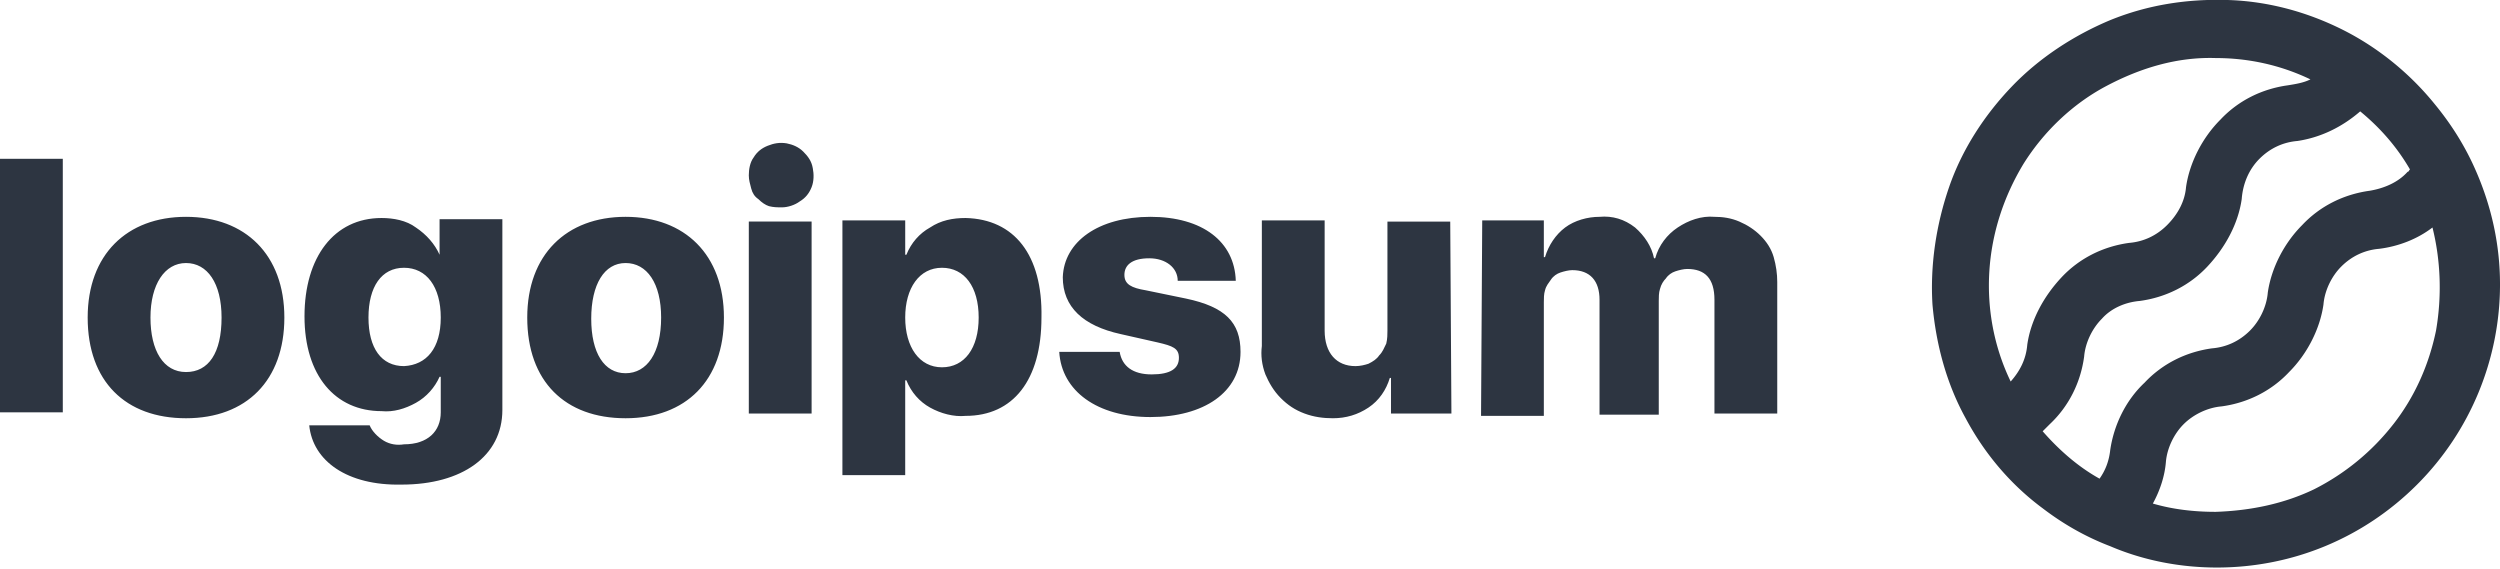
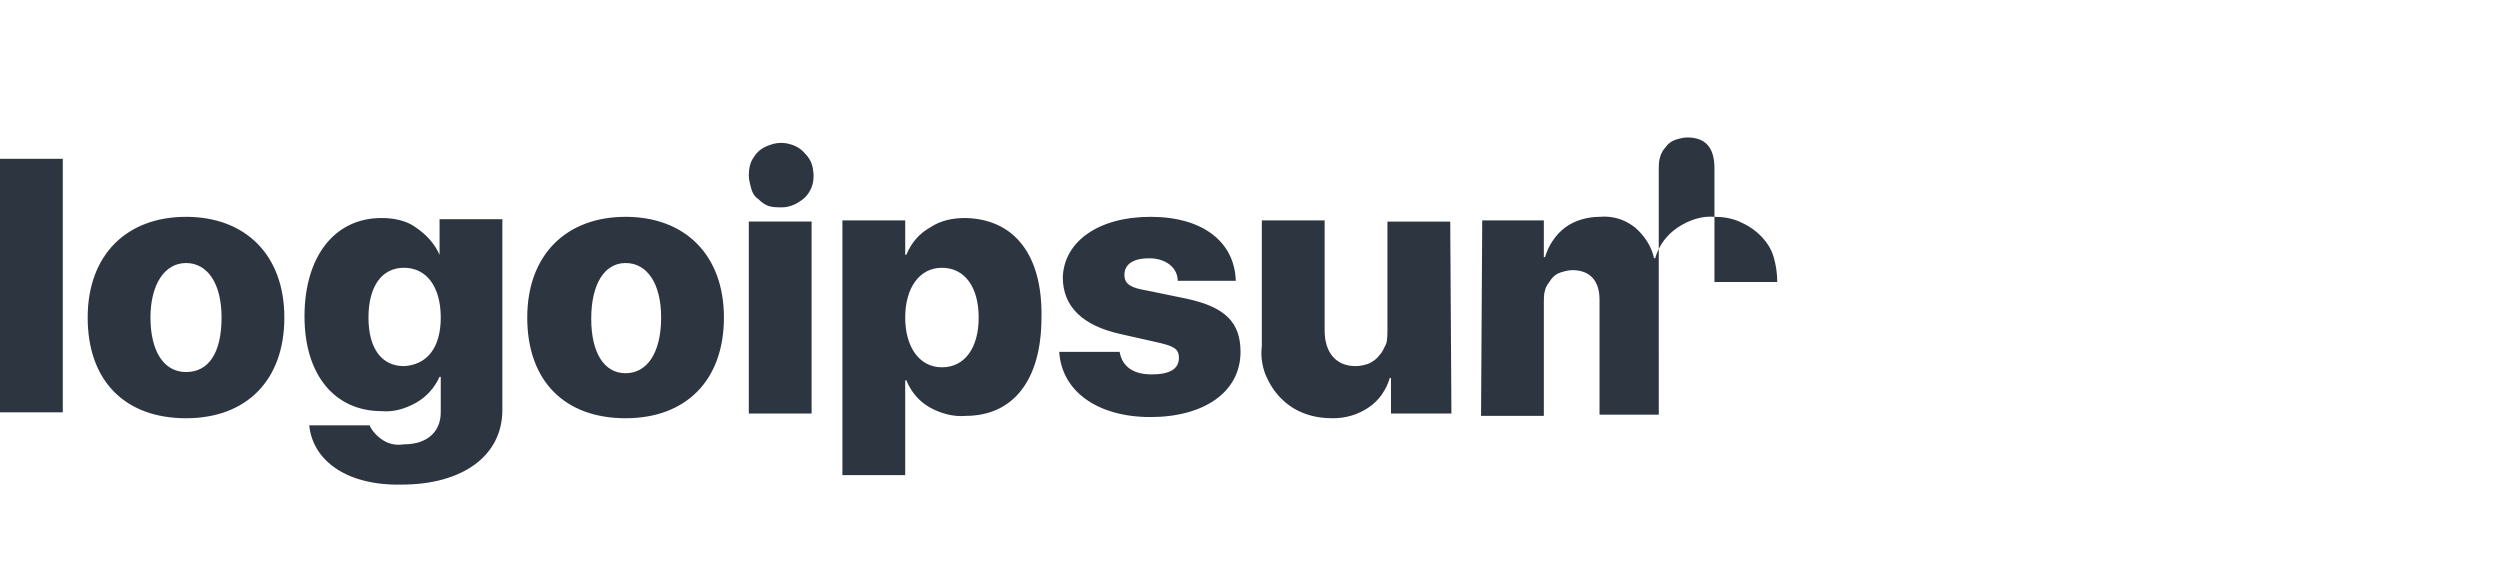
<svg xmlns="http://www.w3.org/2000/svg" xml:space="preserve" id="Layer_1" x="0" y="0" version="1.1" viewBox="0 0 211 48">
  <style>.st0{fill:#2d3541}</style>
  <g id="_xD83C__xDF0E_-_x5B_Setup_x5D_:-Globals">
    <g id="Organisms_x2F_Globals_x2F_Header" transform="translate(-358 -30)">
      <g id="Nav" transform="translate(357 29)">
        <g id="Group">
          <g id="logoipsum-logo-7" transform="translate(1 1)">
-             <path id="Shape" d="M0 13.4h5.3v21.4H0zm7.4 13.4c0-5.3 3.3-8.5 8.3-8.5s8.3 3.2 8.3 8.5-3.2 8.5-8.3 8.5-8.3-3.1-8.3-8.5m11.3 0c0-2.9-1.2-4.6-3-4.6s-3 1.8-3 4.6 1.1 4.6 3 4.6 3-1.6 3-4.6m7.4 9.1h5.1c.2.5.7 1 1.2 1.3s1.1.4 1.7.3c2 0 3.1-1.1 3.1-2.7v-3h-.1c-.4.9-1.1 1.7-2 2.2s-1.9.8-2.9.7c-3.9 0-6.5-3-6.5-8s2.5-8.3 6.5-8.3c1 0 2.1.2 2.9.8.9.6 1.6 1.4 2 2.3v-3h5.3v16.1c0 3.9-3.4 6.3-8.5 6.3-4.6.1-7.5-2-7.8-5m11.1-9.1c0-2.6-1.2-4.2-3.1-4.2s-3 1.6-3 4.2 1.1 4.1 3 4.1c1.9-.1 3.1-1.5 3.1-4.1m7.3 0c0-5.3 3.3-8.5 8.3-8.5s8.3 3.2 8.3 8.5-3.2 8.5-8.3 8.5-8.3-3.1-8.3-8.5m11.3 0c0-2.9-1.2-4.6-3-4.6s-2.9 1.8-2.9 4.7 1.1 4.6 2.9 4.6 3-1.7 3-4.7m7.4-12c0-.5.1-1.1.4-1.5.3-.5.7-.8 1.2-1s1-.3 1.6-.2c.5.1 1 .3 1.4.7s.7.8.8 1.4c.1.5.1 1.1-.1 1.6s-.5.9-1 1.2c-.4.3-1 .5-1.5.5-.4 0-.7 0-1.1-.1q-.45-.15-.9-.6-.45-.3-.6-.9c-.1-.4-.2-.7-.2-1.1m0 3.9h5.3v16.2h-5.3zm24.7 8.1c0 5.3-2.4 8.3-6.4 8.3-1 .1-2.1-.2-3-.7s-1.6-1.3-2-2.3h-.1v8h-5.3V18.6h5.3v2.9h.1c.4-1 1.1-1.8 2-2.3.9-.6 1.9-.8 3-.8 4.1.1 6.5 3.1 6.4 8.4m-5.3 0c0-2.6-1.2-4.2-3.1-4.2s-3.1 1.7-3.1 4.2 1.2 4.2 3.1 4.2 3.1-1.6 3.1-4.2m14.5-8.5c4.4 0 7.1 2.1 7.2 5.4h-4.9c0-1.1-1-1.9-2.4-1.9-1.5 0-2.1.6-2.1 1.4s.6 1.1 1.8 1.3l3.4.7c3.3.7 4.6 2 4.6 4.5 0 3.4-3.1 5.5-7.6 5.5s-7.5-2.2-7.7-5.5h5.1c.2 1.2 1.1 1.9 2.7 1.9s2.3-.5 2.3-1.4c0-.8-.5-1-1.8-1.3l-3.1-.7c-3.2-.7-4.9-2.3-4.9-4.8.1-3 3-5.1 7.4-5.1m25.4 16.6h-5.1v-3h-.1c-.3 1-.9 1.9-1.8 2.5q-1.35.9-3 .9c-.8 0-1.6-.1-2.4-.4s-1.4-.7-2-1.3-1-1.3-1.3-2q-.45-1.2-.3-2.4V18.6h5.3v9.3c0 1.9 1 3 2.6 3 .4 0 .8-.1 1.1-.2.4-.2.7-.4.9-.7.3-.3.4-.6.6-1 .1-.4.1-.8.1-1.1v-9.2h5.3zm2.6-16.3h5.2v3.1h.1c.3-1 .9-1.9 1.7-2.5s1.9-.9 2.9-.9q1.65-.15 3 .9c.8.7 1.4 1.6 1.6 2.6h.1c.3-1.1 1-2 1.9-2.6s2-1 3.1-.9c.7 0 1.4.1 2.1.4q1.05.45 1.8 1.2c.5.5.9 1.1 1.1 1.8q.3 1.05.3 2.1v11.1h-5.3v-9.6c0-1.8-.8-2.6-2.3-2.6-.3 0-.7.1-1 .2s-.6.3-.8.6c-.2.2-.4.5-.5.9-.1.3-.1.7-.1 1V35h-5v-9.7c0-1.6-.8-2.5-2.3-2.5-.3 0-.7.1-1 .2s-.6.3-.8.6-.4.5-.5.9c-.1.3-.1.7-.1 1v9.6H125z" class="st0" />
-             <path id="Shape_00000097479914485804408060000004185724958451338125_" d="M209 14.5c-.9-2.1-2.1-4-3.5-5.7-2.1-2.6-4.8-4.8-7.8-6.3S191.4.1 188 0s-6.7.4-9.9 1.7c-3.1 1.3-6 3.2-8.3 5.6s-4.2 5.3-5.3 8.5-1.6 6.6-1.4 9.9c.3 3.4 1.2 6.7 2.8 9.6 1.6 3 3.8 5.6 6.5 7.6 1.7 1.3 3.6 2.4 5.7 3.2 2.8 1.2 5.9 1.8 9 1.8 6.4 0 12.4-2.5 16.9-7s7-10.6 7-16.9c0-3.3-.7-6.5-2-9.5m-22-9.6c2.8 0 5.5.6 8 1.8-.6.3-1.3.4-1.9.5-2.2.3-4.2 1.3-5.7 2.9-1.5 1.5-2.6 3.6-2.9 5.7-.1 1.2-.7 2.3-1.6 3.2s-2 1.4-3.2 1.5c-2.2.3-4.2 1.3-5.7 2.9s-2.6 3.6-2.9 5.7c-.1 1.2-.6 2.2-1.4 3.1-1.4-2.9-2-6.1-1.8-9.3s1.2-6.3 2.9-9.1c1.7-2.7 4.1-5 6.9-6.5 3-1.6 6.1-2.5 9.3-2.4m-14.6 31.5.6-.6c1.6-1.5 2.6-3.5 2.9-5.7.1-1.2.7-2.4 1.5-3.2.8-.9 2-1.4 3.2-1.5 2.2-.3 4.2-1.3 5.7-2.9s2.6-3.6 2.9-5.7c.1-1.3.6-2.5 1.5-3.4s2-1.4 3.2-1.5c2-.3 3.8-1.2 5.3-2.5 1.7 1.4 3.1 3 4.2 4.9-.1.1-.1.2-.2.2-.8.9-2 1.4-3.2 1.6-2.2.3-4.2 1.3-5.7 2.9-1.5 1.5-2.6 3.6-2.9 5.7-.1 1.2-.7 2.4-1.5 3.2-.9.9-2 1.4-3.2 1.5-2.2.3-4.2 1.3-5.7 2.9-1.6 1.5-2.6 3.6-2.9 5.7q-.15 1.35-.9 2.4c-1.8-1-3.4-2.4-4.8-4m14.6 6.8c-1.8 0-3.6-.2-5.3-.7.6-1.1 1-2.3 1.1-3.5s.7-2.4 1.5-3.2 2-1.4 3.2-1.5c2.2-.3 4.2-1.3 5.7-2.9 1.5-1.5 2.6-3.6 2.9-5.7.1-1.2.7-2.4 1.5-3.2.9-.9 2-1.4 3.2-1.5 1.6-.2 3.2-.8 4.5-1.8.7 2.8.8 5.8.3 8.7-.6 2.9-1.8 5.6-3.6 7.9a19.8 19.8 0 0 1-6.7 5.5c-2.5 1.2-5.3 1.8-8.3 1.9" class="st0" />
+             <path id="Shape" d="M0 13.4h5.3v21.4H0zm7.4 13.4c0-5.3 3.3-8.5 8.3-8.5s8.3 3.2 8.3 8.5-3.2 8.5-8.3 8.5-8.3-3.1-8.3-8.5m11.3 0c0-2.9-1.2-4.6-3-4.6s-3 1.8-3 4.6 1.1 4.6 3 4.6 3-1.6 3-4.6m7.4 9.1h5.1c.2.5.7 1 1.2 1.3s1.1.4 1.7.3c2 0 3.1-1.1 3.1-2.7v-3h-.1c-.4.9-1.1 1.7-2 2.2s-1.9.8-2.9.7c-3.9 0-6.5-3-6.5-8s2.5-8.3 6.5-8.3c1 0 2.1.2 2.9.8.9.6 1.6 1.4 2 2.3v-3h5.3v16.1c0 3.9-3.4 6.3-8.5 6.3-4.6.1-7.5-2-7.8-5m11.1-9.1c0-2.6-1.2-4.2-3.1-4.2s-3 1.6-3 4.2 1.1 4.1 3 4.1c1.9-.1 3.1-1.5 3.1-4.1m7.3 0c0-5.3 3.3-8.5 8.3-8.5s8.3 3.2 8.3 8.5-3.2 8.5-8.3 8.5-8.3-3.1-8.3-8.5m11.3 0c0-2.9-1.2-4.6-3-4.6s-2.9 1.8-2.9 4.7 1.1 4.6 2.9 4.6 3-1.7 3-4.7m7.4-12c0-.5.1-1.1.4-1.5.3-.5.7-.8 1.2-1s1-.3 1.6-.2c.5.1 1 .3 1.4.7s.7.8.8 1.4c.1.5.1 1.1-.1 1.6s-.5.9-1 1.2c-.4.3-1 .5-1.5.5-.4 0-.7 0-1.1-.1q-.45-.15-.9-.6-.45-.3-.6-.9c-.1-.4-.2-.7-.2-1.1m0 3.9h5.3v16.2h-5.3zm24.7 8.1c0 5.3-2.4 8.3-6.4 8.3-1 .1-2.1-.2-3-.7s-1.6-1.3-2-2.3h-.1v8h-5.3V18.6h5.3v2.9h.1c.4-1 1.1-1.8 2-2.3.9-.6 1.9-.8 3-.8 4.1.1 6.5 3.1 6.4 8.4m-5.3 0c0-2.6-1.2-4.2-3.1-4.2s-3.1 1.7-3.1 4.2 1.2 4.2 3.1 4.2 3.1-1.6 3.1-4.2m14.5-8.5c4.4 0 7.1 2.1 7.2 5.4h-4.9c0-1.1-1-1.9-2.4-1.9-1.5 0-2.1.6-2.1 1.4s.6 1.1 1.8 1.3l3.4.7c3.3.7 4.6 2 4.6 4.5 0 3.4-3.1 5.5-7.6 5.5s-7.5-2.2-7.7-5.5h5.1c.2 1.2 1.1 1.9 2.7 1.9s2.3-.5 2.3-1.4c0-.8-.5-1-1.8-1.3l-3.1-.7c-3.2-.7-4.9-2.3-4.9-4.8.1-3 3-5.1 7.4-5.1m25.4 16.6h-5.1v-3h-.1c-.3 1-.9 1.9-1.8 2.5q-1.35.9-3 .9c-.8 0-1.6-.1-2.4-.4s-1.4-.7-2-1.3-1-1.3-1.3-2q-.45-1.2-.3-2.4V18.6h5.3v9.3c0 1.9 1 3 2.6 3 .4 0 .8-.1 1.1-.2.4-.2.7-.4.9-.7.3-.3.4-.6.6-1 .1-.4.1-.8.1-1.1v-9.2h5.3zm2.6-16.3h5.2v3.1h.1c.3-1 .9-1.9 1.7-2.5s1.9-.9 2.9-.9q1.65-.15 3 .9c.8.7 1.4 1.6 1.6 2.6h.1c.3-1.1 1-2 1.9-2.6s2-1 3.1-.9c.7 0 1.4.1 2.1.4q1.05.45 1.8 1.2c.5.5.9 1.1 1.1 1.8q.3 1.05.3 2.1h-5.3v-9.6c0-1.8-.8-2.6-2.3-2.6-.3 0-.7.1-1 .2s-.6.3-.8.6c-.2.2-.4.5-.5.9-.1.3-.1.7-.1 1V35h-5v-9.7c0-1.6-.8-2.5-2.3-2.5-.3 0-.7.1-1 .2s-.6.3-.8.6-.4.5-.5.9c-.1.3-.1.7-.1 1v9.6H125z" class="st0" />
          </g>
        </g>
      </g>
    </g>
  </g>
</svg>